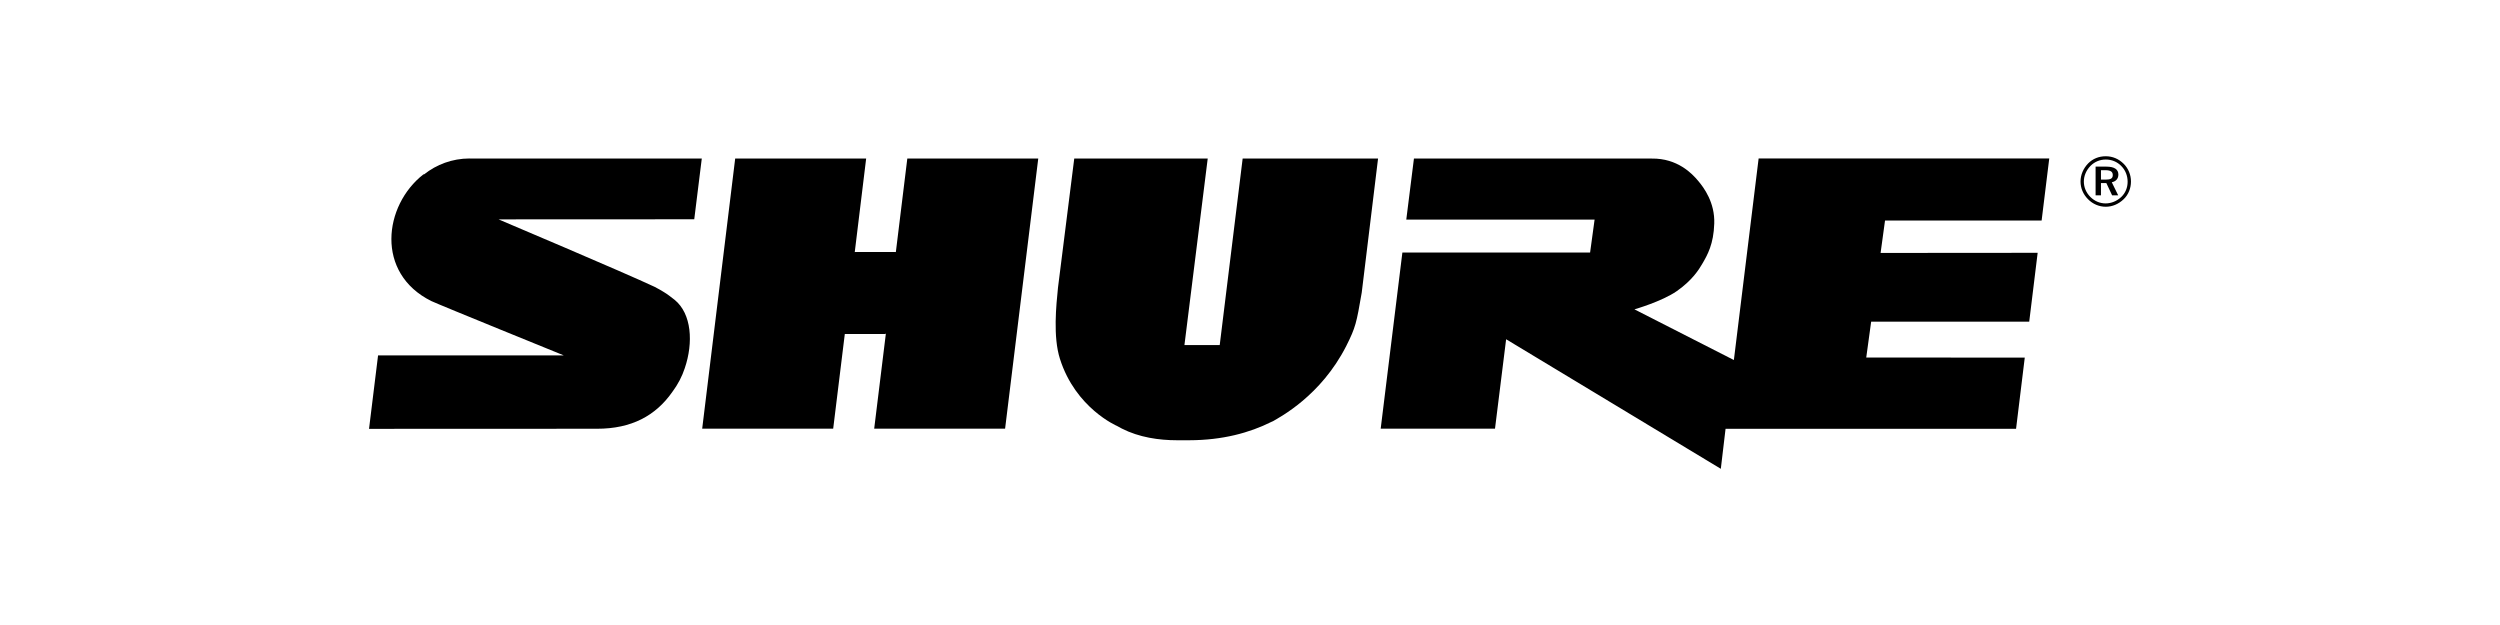
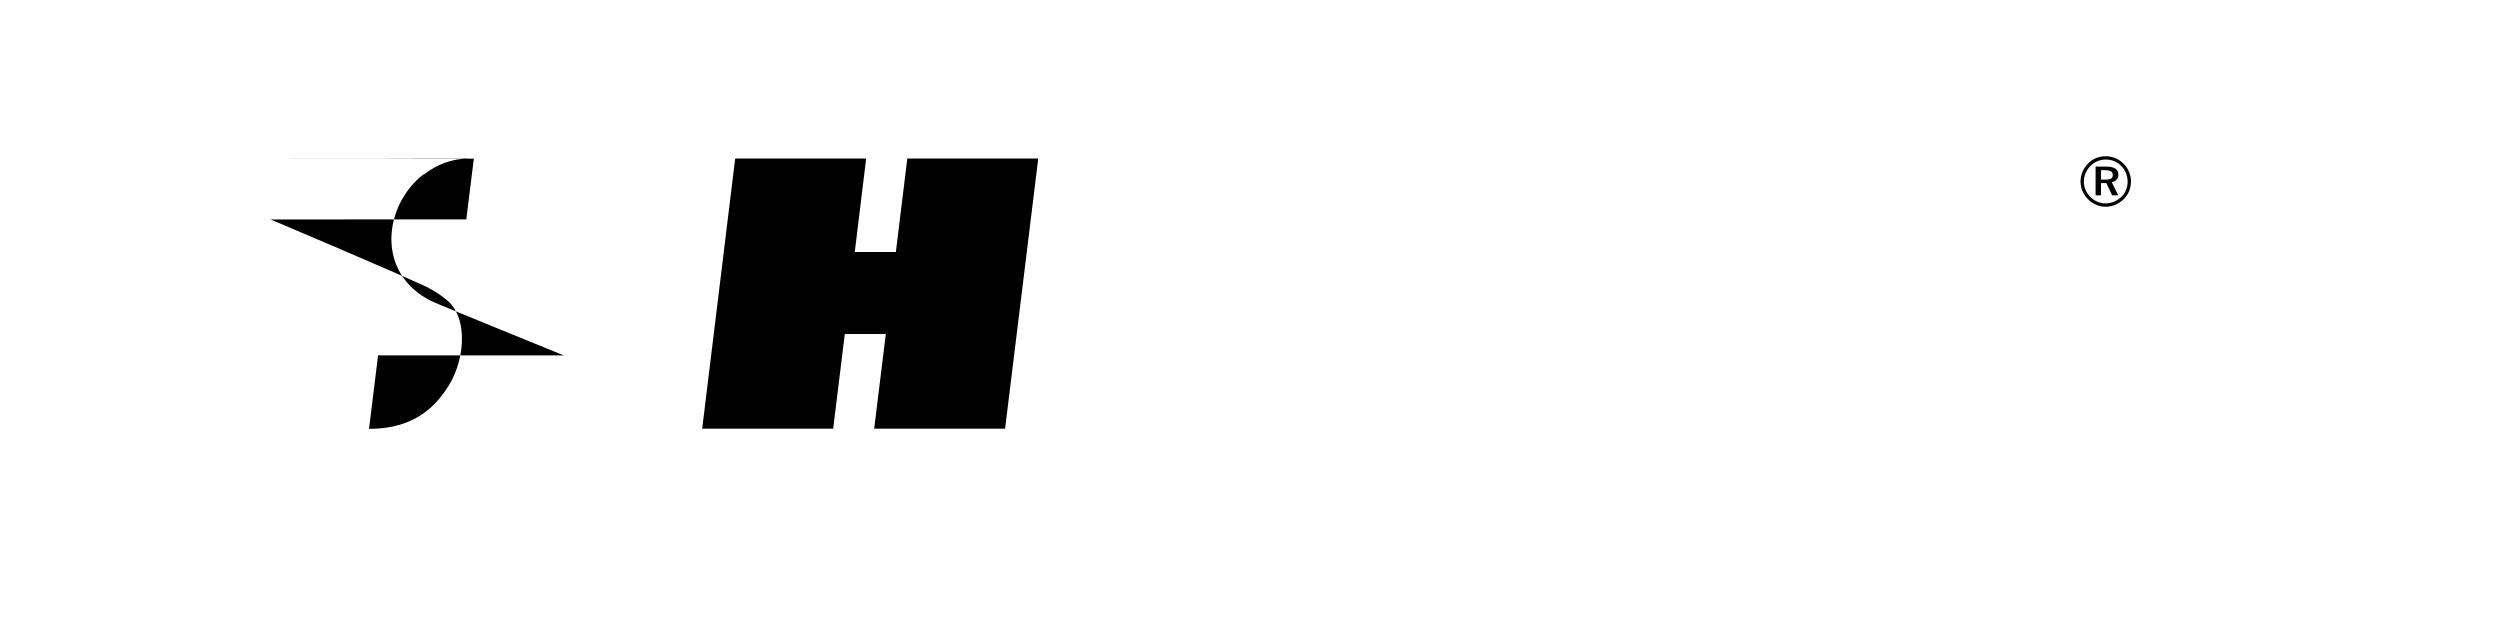
<svg xmlns="http://www.w3.org/2000/svg" id="Ebene_1" data-name="Ebene 1" viewBox="0 0 800 200">
  <g id="layer1">
    <g id="g3555">
-       <path id="path2955" d="M397.65,50.73l-7.34,59.69h-11.29l7.45-59.69h-42.71l-5.2,41.28c-.57,5.66-1.63,15.77.62,22.82,5,15.8,18.24,21.46,18.24,21.46l1.55.84c5.54,2.83,11.91,3.75,17.66,3.75h3.98c10.59-.03,19.22-2.37,26.27-5.89.01-.04.43-.18.43-.18,2.3-1.37,15.36-8.12,23.49-24.09,3.02-6.03,3.26-7.31,4.95-17.06l5.23-42.94" />
      <path id="path2959" d="M266.62,137.17l3.72-30.3h12.9l.24-.13-3.74,30.44h41.89l10.61-86.45h-41.9l-3.67,29.95-.08-.03h-12.95l-.12.03,3.65-29.95h-41.91l-10.56,86.45h41.91" />
      <path id="path2963" d="M672.31,54.47v3.01h1.48c1.58,0,2.3-.36,2.3-1.45s-.72-1.57-2.36-1.57h-1.43ZM677.88,55.86c0,1.3-.78,2.2-2.11,2.46l2.05,4.19h-1.94l-1.85-3.93h-1.72v3.93h-1.72v-9.19h3.44c2.57,0,3.85.88,3.85,2.54h0ZM678.84,53.14c-1.34-1.36-3.07-2.09-4.98-2.09s-3.61.73-4.89,2.02c-1.36,1.39-2.14,3.17-2.14,5.02s.74,3.58,2.07,4.91c1.32,1.35,3.07,2.09,4.88,2.09s3.62-.73,5.04-2.07c1.32-1.27,2.02-2.99,2.02-4.86s-.68-3.69-2-5h0ZM679.59,52.42c1.48,1.5,2.32,3.51,2.32,5.66s-.81,4.21-2.34,5.67c-1.61,1.55-3.63,2.41-5.73,2.41s-4.17-.86-5.7-2.44c-1.53-1.55-2.37-3.51-2.37-5.64s.89-4.19,2.45-5.8c1.48-1.49,3.41-2.28,5.62-2.28s4.18.85,5.75,2.43" />
-       <path id="path2967" d="M647.92,114.44l-50.72-.04,1.57-11.46h50.58l2.7-22.04-50.26.04,1.42-10.38h50.11l2.44-19.85h-93l-7.92,64.5-31.82-16.22s8.78-2.51,13.58-5.85c5-3.51,7.11-6.99,8.06-8.61,1.77-2.99,3.69-6.45,3.9-12.97.24-6.71-3.3-11.52-5.18-13.72-1.91-2.28-6.58-7.21-14.81-7.1h-76.11l-2.45,19.53h60.26l-1.44,10.55h-60.07l-6.94,56.36h36.58l3.56-28.62,68.7,41.46,1.52-12.81h92.96l2.78-22.74" />
-       <path id="path2971" d="M150.25,50.71c-5.59.02-10.55,1.94-14.53,5.07l-.19.03c-.05,0-.05-.03-.05-.03v.03c-12.7,9.9-15.45,31.62,2.57,40.54,2.41,1.15,42.25,17.33,42.25,17.33l.08.05h-59.4s-2.89,23.5-2.89,23.5l72.94-.03c11.1.01,18.76-4.2,24.05-11.69,1.91-2.56,3.19-5.1,4.05-7.7,2.77-8.15,2.23-17.41-3.27-21.88-1.19-.91-2.21-1.75-3.3-2.39-.74-.45-1.99-1.22-3.06-1.74-9.47-4.47-49.96-21.6-49.96-21.6l62.62-.03,2.41-19.43-74.32-.02" />
+       <path id="path2971" d="M150.25,50.71c-5.59.02-10.55,1.94-14.53,5.07l-.19.03c-.05,0-.05-.03-.05-.03v.03c-12.7,9.9-15.45,31.62,2.57,40.54,2.41,1.15,42.25,17.33,42.25,17.33l.08.05h-59.4s-2.89,23.5-2.89,23.5c11.1.01,18.76-4.2,24.05-11.69,1.91-2.56,3.19-5.1,4.05-7.7,2.77-8.15,2.23-17.41-3.27-21.88-1.19-.91-2.21-1.75-3.3-2.39-.74-.45-1.99-1.22-3.06-1.74-9.47-4.47-49.96-21.6-49.96-21.6l62.62-.03,2.41-19.43-74.32-.02" />
    </g>
  </g>
</svg>